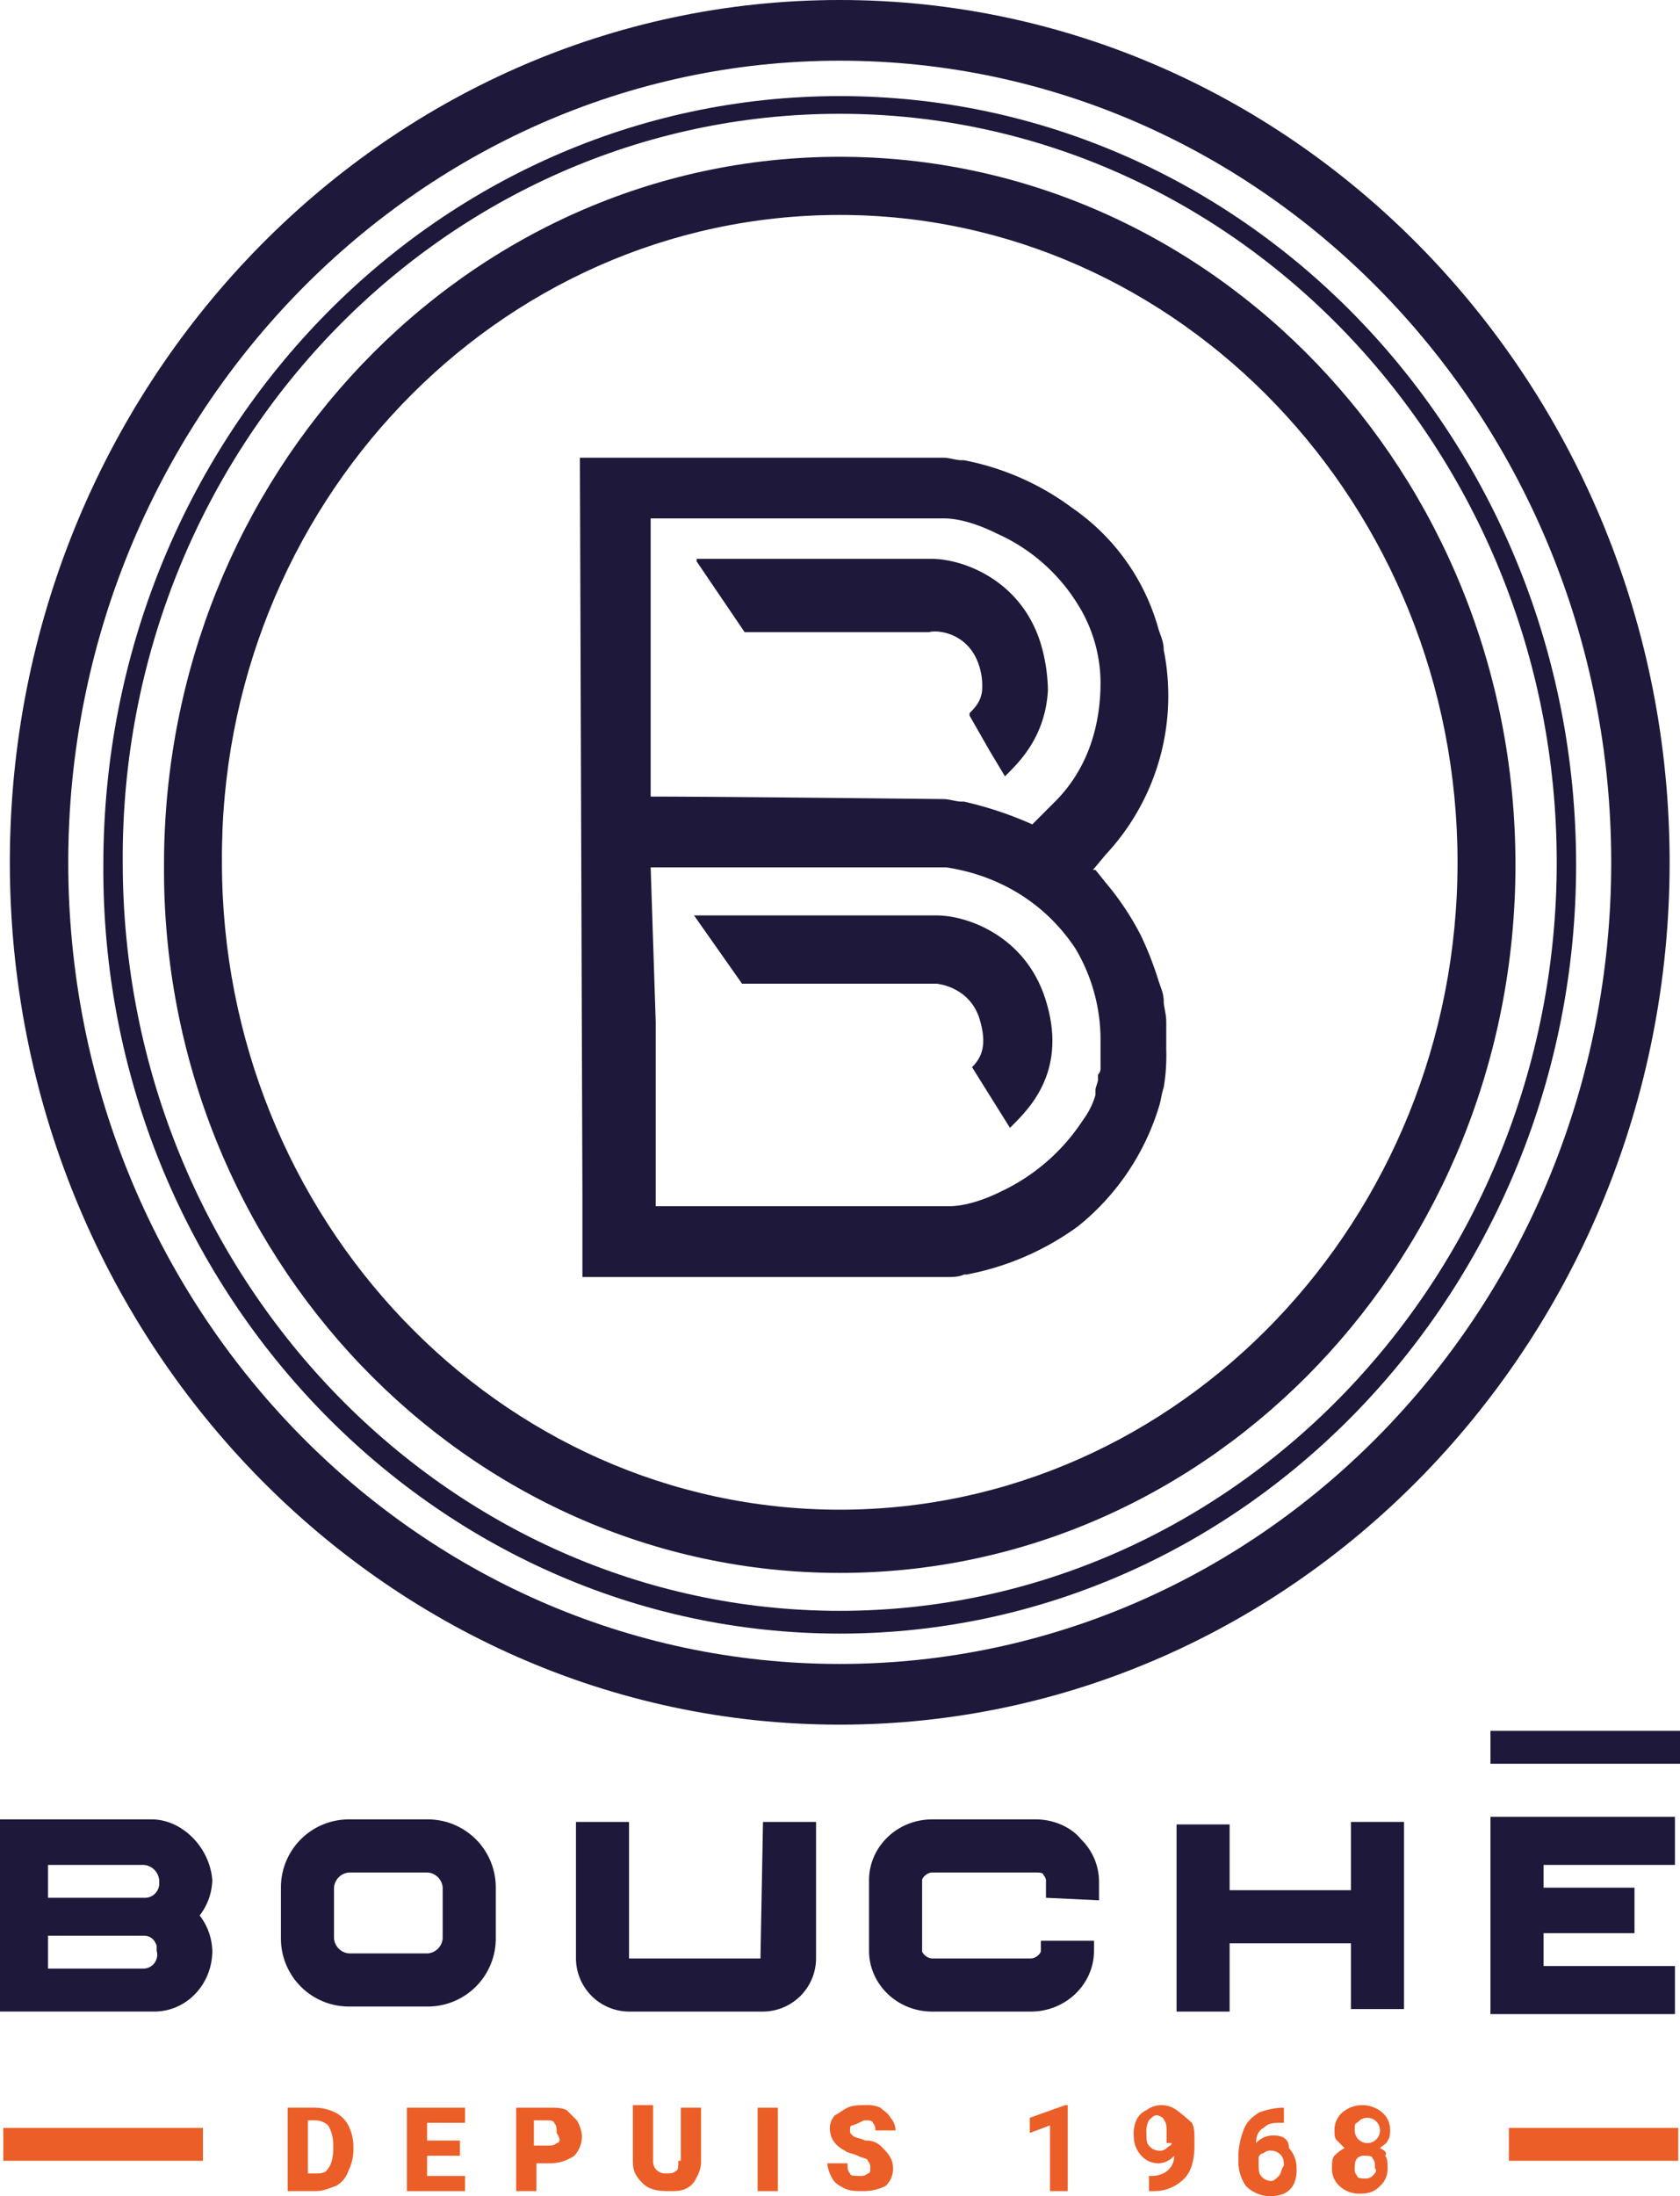
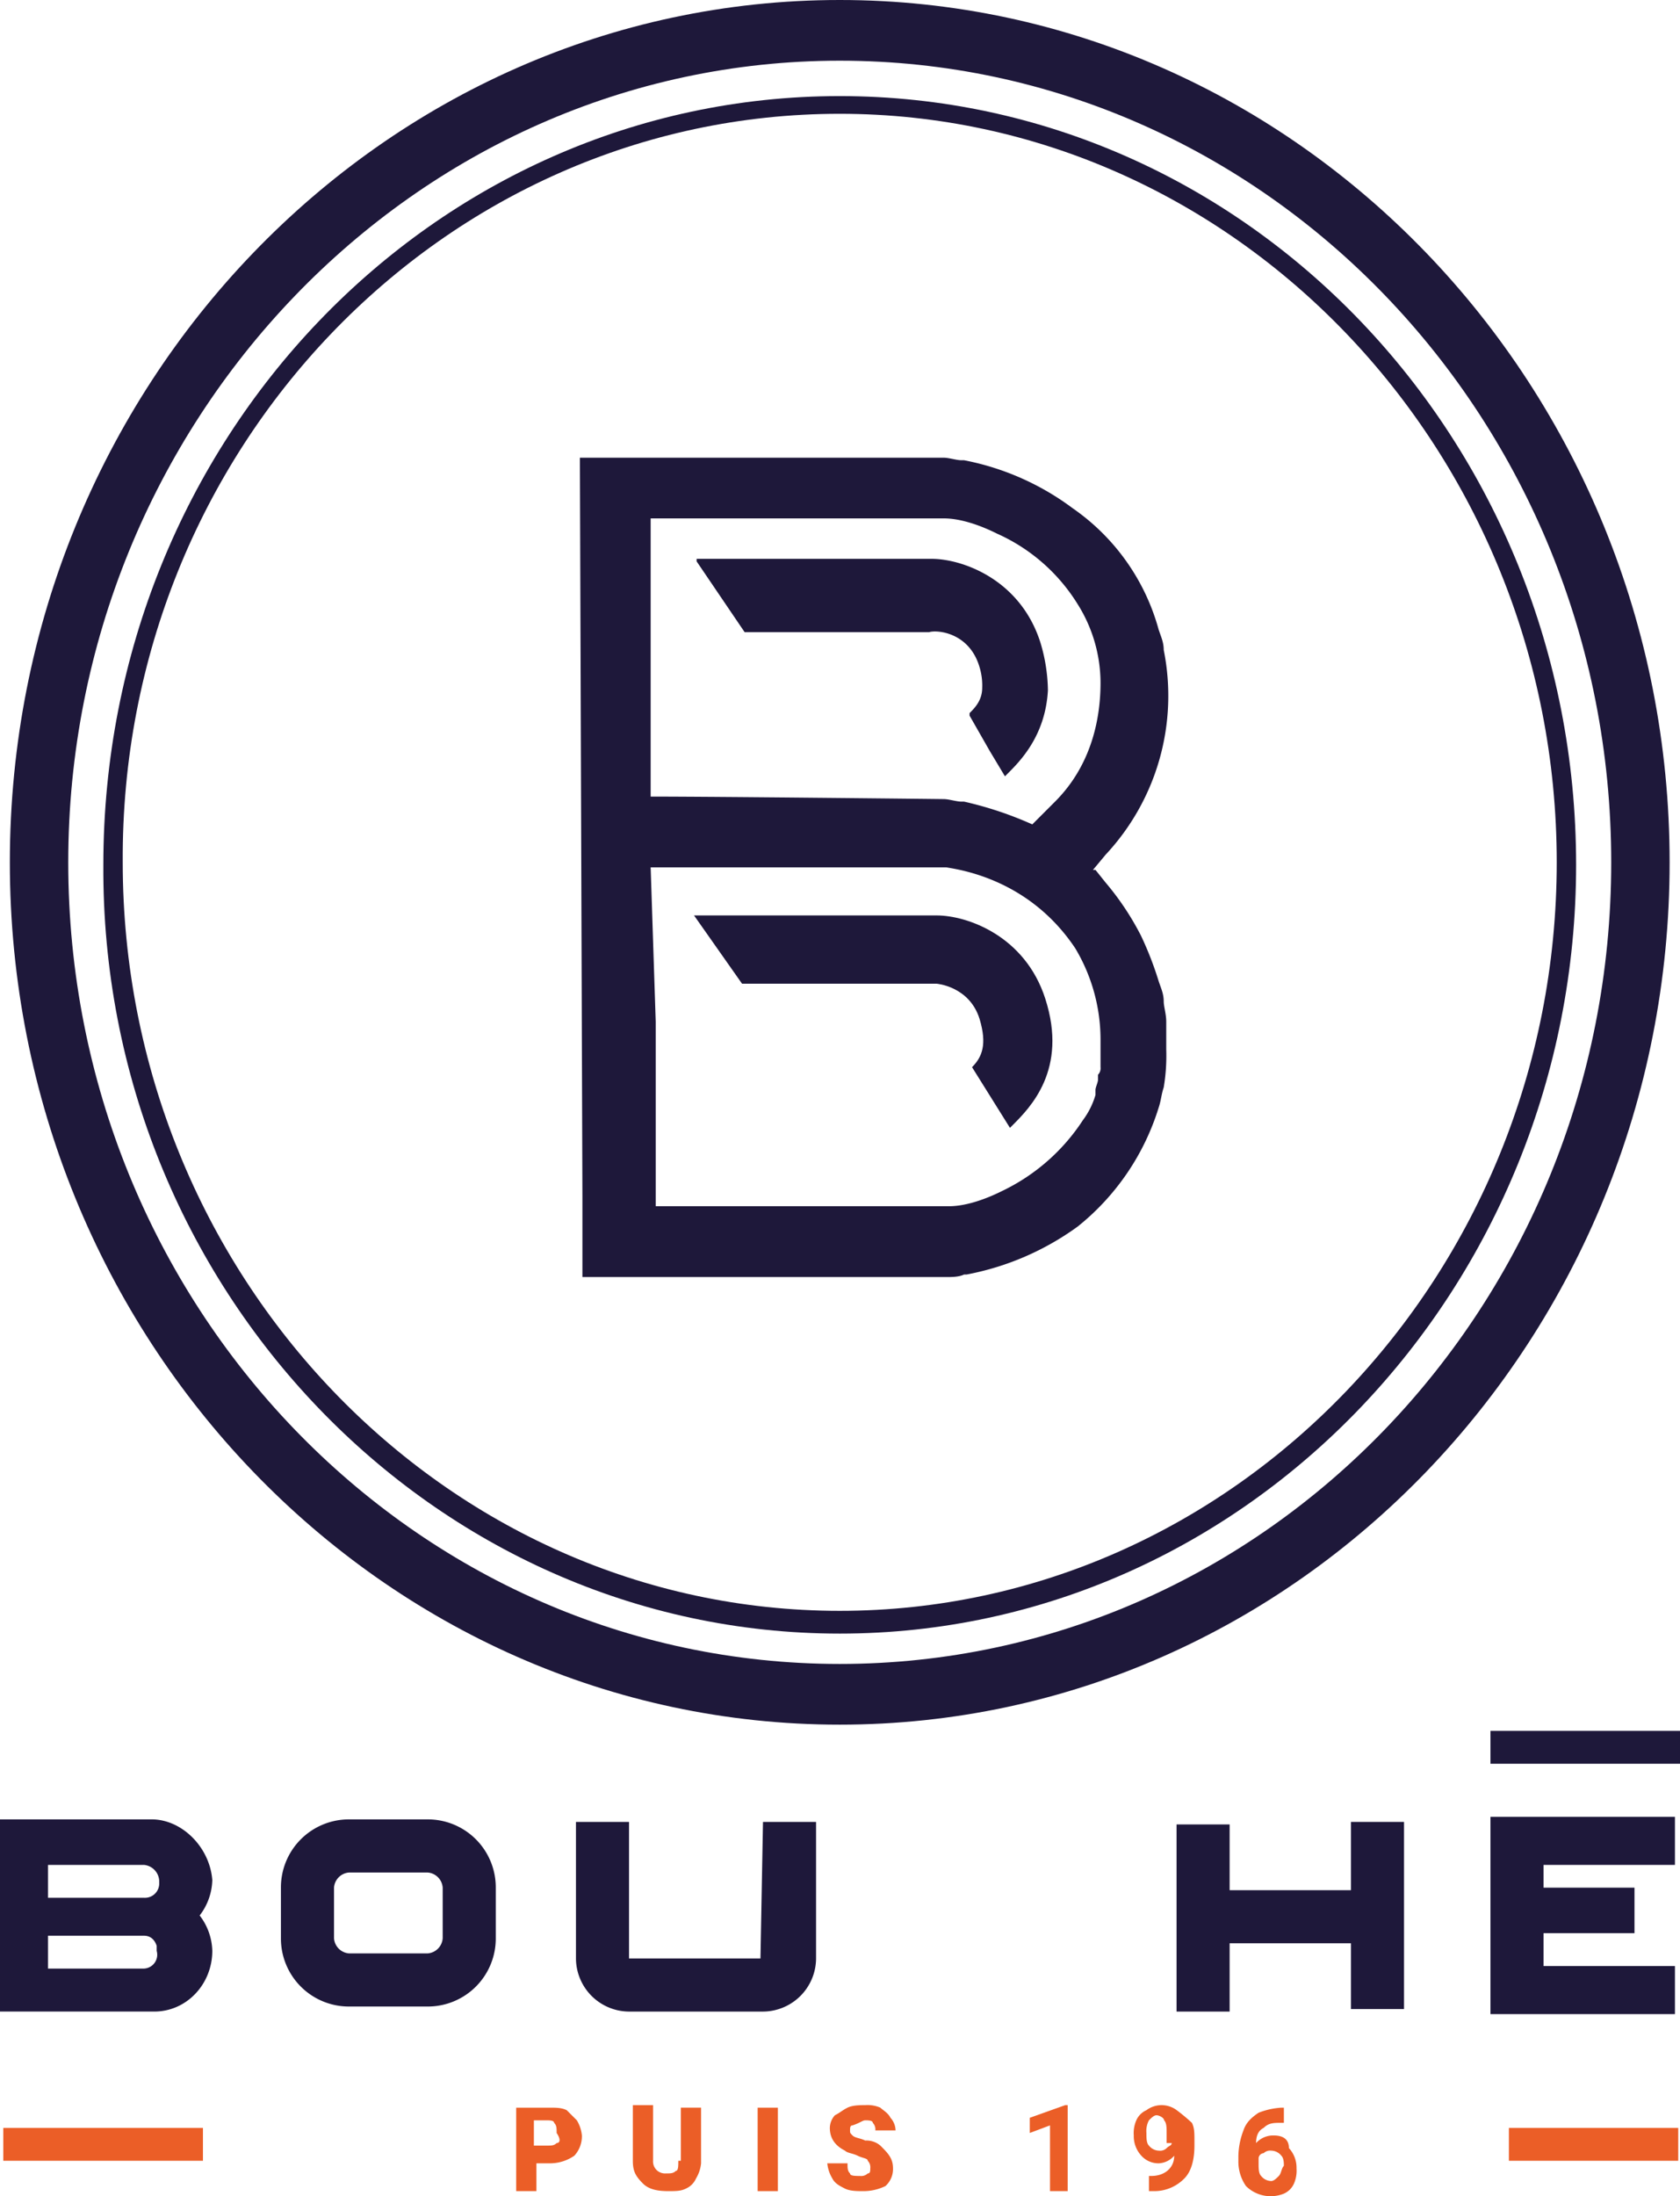
<svg xmlns="http://www.w3.org/2000/svg" width="512" height="668.945" viewBox="0 0 512 668.945">
  <g id="TRANSPORT-BOUCHE-logo-HD" transform="translate(-396.096 -301.2)">
    <g id="depuis-1968" transform="translate(397.097 942.375)">
-       <path id="Tracé_13" data-name="Tracé 13" d="M412.564,355.694c0,2.311-.77,4.622-1.541,5.392-.77,1.541-2.311,1.541-3.851,1.541h-2.311V346.451h2.311a5.884,5.884,0,0,1,3.851,1.541,11.133,11.133,0,0,1,1.541,5.392Zm.77-11.554a14.511,14.511,0,0,0-6.162-1.541H398.7v25.418h8.473c2.311,0,3.851-.77,6.162-1.541a7.888,7.888,0,0,0,3.851-4.622,14.509,14.509,0,0,0,1.541-6.162v-1.541a14.51,14.51,0,0,0-1.541-6.162,9.287,9.287,0,0,0-3.851-3.851" transform="translate(-312.023 -341.801)" fill="#eb5e27" />
-       <path id="Tracé_14" data-name="Tracé 14" d="M403.6,368.018h17.715V363.4H409.762v-6.162h10.013v-4.622H409.762v-5.392h11.553V342.6H403.6Z" transform="translate(-280.6 -341.801)" fill="#eb5e27" />
      <path id="Tracé_15" data-name="Tracé 15" d="M420.424,353.383c-.77.77-1.541.77-3.081.77h-3.851v-7.7h3.851c.77,0,2.311,0,2.311.77.77.77.77,1.541.77,3.081,1.54,2.311.77,3.081,0,3.081M423.5,343.37c-1.541-.77-3.081-.77-5.392-.77H408.1v25.418h6.162v-8.473h3.851a13.013,13.013,0,0,0,7.7-2.311,8.746,8.746,0,0,0,2.311-6.162,10.947,10.947,0,0,0-1.541-4.622l-3.083-3.08" transform="translate(-251.784 -341.801)" fill="#eb5e27" />
      <path id="Tracé_16" data-name="Tracé 16" d="M426.764,359.446c0,1.541,0,3.081-.77,3.081-.77.77-1.541.77-3.081.77a3.639,3.639,0,0,1-3.851-3.851V342.5H412.9v16.946c0,3.081.77,4.621,3.081,6.932,1.541,1.541,3.851,2.311,7.7,2.311,2.311,0,3.851,0,5.392-.77a6.014,6.014,0,0,0,3.081-3.081,10.949,10.949,0,0,0,1.541-4.622V343.27h-6.162v16.176Z" transform="translate(-221.035 -342.472)" fill="#eb5e27" />
      <rect id="Rectangle_2" data-name="Rectangle 2" width="6.162" height="25.418" transform="translate(229.901 0.799)" fill="#eb5e27" />
      <path id="Tracé_17" data-name="Tracé 17" d="M432.454,347.122c.77,0,2.311,0,2.311.77a2.829,2.829,0,0,1,.77,2.311H441.7a5.883,5.883,0,0,0-1.541-3.851c-.77-1.541-2.311-2.311-3.081-3.081a9.769,9.769,0,0,0-4.621-.77c-1.541,0-3.851,0-5.392.77s-2.311,1.541-3.851,2.311a5.883,5.883,0,0,0-1.541,3.851q0,4.622,4.622,6.932c.77.77,2.311.77,3.851,1.541s3.081.77,3.081,1.541a2.829,2.829,0,0,1,.77,2.311c0,.77,0,1.541-.77,1.541a2.83,2.83,0,0,1-2.311.77c-1.541,0-3.081,0-3.081-.77-.77-.77-.77-1.541-.77-3.081H420.9a10.949,10.949,0,0,0,1.541,4.622c.77,1.541,2.311,2.311,3.851,3.081s3.851.77,5.392.77a15.382,15.382,0,0,0,6.932-1.541,6.992,6.992,0,0,0,2.311-5.392c0-3.081-1.541-4.622-3.851-6.932a6.511,6.511,0,0,0-4.621-1.541c-1.541-.77-3.081-.77-3.851-1.541s-.77-.771-.77-1.541,0-1.541.77-1.541c2.311-.77,3.081-1.54,3.852-1.54" transform="translate(-169.772 -342.472)" fill="#eb5e27" />
      <rect id="Rectangle_3" data-name="Rectangle 3" width="60.849" height="10.013" transform="translate(0 6.961)" fill="#eb5e27" />
      <rect id="Rectangle_4" data-name="Rectangle 4" width="51.606" height="10.013" transform="translate(458.854 6.961)" fill="#eb5e27" />
      <path id="Tracé_18" data-name="Tracé 18" d="M429.2,346.351v4.621l6.162-2.311v20.026h5.392V342.5h-.77Z" transform="translate(-116.364 -342.472)" fill="#eb5e27" />
      <path id="Tracé_19" data-name="Tracé 19" d="M445.054,354.054c0,.77-.77.77-1.541,1.541a2.83,2.83,0,0,1-2.311.77,4,4,0,0,1-3.081-1.541c-.77-.77-.77-2.311-.77-3.851a6.943,6.943,0,0,1,.77-3.851c.77-.77,1.541-1.541,2.311-1.541s2.311.77,2.311,1.541c.77.77.77,2.311.77,3.851v3.081Zm1.541-10.013a7.7,7.7,0,0,0-9.243,0,6.015,6.015,0,0,0-3.081,3.081,9.769,9.769,0,0,0-.77,4.622,8.746,8.746,0,0,0,2.311,6.162,6.992,6.992,0,0,0,5.392,2.311,6.658,6.658,0,0,0,4.622-2.311c0,3.851-3.081,6.162-6.932,6.162h-.77v4.621h1.541a12.757,12.757,0,0,0,9.243-3.851c2.311-2.311,3.081-6.162,3.081-10.013v-1.541c0-2.311,0-3.851-.77-5.392a56.75,56.75,0,0,0-4.622-3.851" transform="translate(-88.97 -342.472)" fill="#eb5e27" />
      <path id="Tracé_20" data-name="Tracé 20" d="M450.124,363.4c-.77.77-1.541,1.541-2.311,1.541a4,4,0,0,1-3.081-1.541c-.771-.771-.771-2.311-.771-3.851V358a1.657,1.657,0,0,1,1.541-1.541,2.829,2.829,0,0,1,2.311-.77,4,4,0,0,1,3.081,1.541c.771.77.771,2.311.771,3.081-.771.771-.771,2.311-1.541,3.081m-1.54-12.324a6.994,6.994,0,0,0-5.392,2.311q0-3.466,2.311-4.622c1.541-1.541,3.081-1.541,5.392-1.541h.771V342.6h-.771a22.491,22.491,0,0,0-6.932,1.541c-2.311,1.541-3.851,3.081-4.621,5.392a22.788,22.788,0,0,0-1.541,7.7v1.541a13.014,13.014,0,0,0,2.311,7.7,10.7,10.7,0,0,0,11.554,2.311,6.014,6.014,0,0,0,3.081-3.081,9.771,9.771,0,0,0,.77-4.622,8.747,8.747,0,0,0-2.311-6.162c0-3.081-2.311-3.851-4.621-3.851" transform="translate(-61.389 -341.801)" fill="#eb5e27" />
-       <path id="Tracé_21" data-name="Tracé 21" d="M454.424,364.067a2.83,2.83,0,0,1-2.311.77c-.77,0-2.311,0-2.311-.77a2.83,2.83,0,0,1-.77-2.311c0-.77,0-2.311.77-3.081a2.829,2.829,0,0,1,2.311-.77c.77,0,2.311,0,2.311.77.77.77.77,1.541.77,3.081.77.77,0,1.541-.77,2.311M449.8,347.892a3.851,3.851,0,1,1-.77,2.311c0-1.541,0-2.311.77-2.311m6.932,7.7c.77-.77,2.311-1.541,2.311-2.311.77-.77.77-2.311.77-3.081a6.994,6.994,0,0,0-2.311-5.392,9.372,9.372,0,0,0-12.324,0,6.993,6.993,0,0,0-2.311,5.392c0,1.541,0,2.311.77,3.081l2.311,2.311a10.632,10.632,0,0,0-3.081,2.311c-.77.77-.77,2.311-.77,3.851a6.993,6.993,0,0,0,2.311,5.392,8.746,8.746,0,0,0,6.162,2.311c3.081,0,4.622-.77,6.162-2.311a6.992,6.992,0,0,0,2.311-5.392c0-1.541,0-3.081-.77-3.851.77-.771,0-1.541-1.54-2.311" transform="translate(-37.163 -342.471)" fill="#eb5e27" />
    </g>
    <g id="bouché" transform="translate(396.096 828.406)">
      <path id="Tracé_1" data-name="Tracé 1" d="M488.847,352.1H451.875V332.07H435.7v57h16.175v-20.8h36.972V388.3h16.175v-57H488.847Z" transform="translate(-77.13 -303.571)" fill="#1e183a" />
      <path id="Tracé_2" data-name="Tracé 2" d="M448.6,391.179h56.228V376.544H464.775V366.531H492.5V352.667H464.775v-6.932h40.053V331.1H448.6Z" transform="translate(5.632 -304.911)" fill="#1e183a" />
      <rect id="Rectangle_1" data-name="Rectangle 1" width="57.768" height="10.013" transform="translate(454.232)" fill="#1e183a" />
-       <path id="Tracé_3" data-name="Tracé 3" d="M473.836,331.2h-31.58c-10.783,0-19.256,8.473-19.256,18.486v21.567c0,10.013,8.473,18.486,19.256,18.486H472.3c10.783,0,19.256-8.473,19.256-18.486v-3.081H475.377v3.081c0,.77-1.541,2.311-3.081,2.311h-30.04c-1.541,0-3.081-1.541-3.081-2.311V349.686c0-.77,1.541-2.311,3.081-2.311h31.58c.771,0,2.311,0,2.311.77a2.689,2.689,0,0,1,.77,1.541v5.392l16.175.77v-5.392a18.04,18.04,0,0,0-5.392-13.094c-3.081-3.851-8.473-6.162-13.865-6.162" transform="translate(-158.15 -304.241)" fill="#1e183a" />
      <path id="Tracé_4" data-name="Tracé 4" d="M467.128,372.893H427.075V331.3H410.9v41.593a16.27,16.27,0,0,0,16.175,16.175H467.9a16.27,16.27,0,0,0,16.175-16.175V331.3H467.9Z" transform="translate(-235.369 -303.571)" fill="#1e183a" />
      <path id="Tracé_5" data-name="Tracé 5" d="M448,367.4a4.97,4.97,0,0,1-4.621,4.622H419.5a4.97,4.97,0,0,1-4.622-4.622V352a4.97,4.97,0,0,1,4.622-4.622h23.878A4.97,4.97,0,0,1,448,352Zm-4.621-36.2H419.5A20.71,20.71,0,0,0,398.7,352v15.4a20.71,20.71,0,0,0,20.8,20.8h23.878a20.71,20.71,0,0,0,20.8-20.8V352a20.71,20.71,0,0,0-20.8-20.8" transform="translate(-313.085 -304.241)" fill="#1e183a" />
      <path id="Tracé_6" data-name="Tracé 6" d="M431,355.077H401.735V345.064H431a5.125,5.125,0,0,1,4.621,5.392A4.361,4.361,0,0,1,431,355.077m0,21.567H401.735V366.631H431c1.541,0,3.081.77,3.851,3.081v1.541h0A4.233,4.233,0,0,1,431,376.644m2.311-45.444H387.1v15.4h0v43.134h46.985c10.013,0,17.716-8.473,17.716-18.486a18.4,18.4,0,0,0-3.851-10.783,18.4,18.4,0,0,0,3.851-10.783c-.77-10.013-9.243-18.486-18.486-18.486" transform="translate(-387.1 -304.241)" fill="#1e183a" />
    </g>
    <g id="icon" transform="translate(399.096 301.2)">
      <path id="Tracé_7" data-name="Tracé 7" d="M430.967,392.079h90.119c4.622.77,25.418,3.851,39.283,24.648a54.2,54.2,0,0,1,7.7,27.729h0v8.473a2.829,2.829,0,0,1-.77,2.311v1.541c0,.77-.77,2.311-.77,3.081V461.4a24.09,24.09,0,0,1-3.851,7.7,60.575,60.575,0,0,1-24.648,21.567c-4.622,2.311-10.783,4.621-16.175,4.621H432.507V439.064l-1.54-46.985Zm0-21.567V285.786h89.348c5.392,0,11.554,2.311,16.175,4.622a55.454,55.454,0,0,1,24.648,21.567,45.15,45.15,0,0,1,6.932,23.878c0,10.013-2.311,24.648-13.864,36.2l-6.932,6.932h0a109.833,109.833,0,0,0-20.8-6.932h-.77c-1.541,0-3.851-.77-5.392-.77.77,0-68.552-.77-89.348-.77Zm-20.8,121.7h0V516.86H521.085c1.541,0,3.851,0,5.392-.77h.77a84.126,84.126,0,0,0,33.891-14.635,74.585,74.585,0,0,0,24.648-36.2c.77-2.311.77-3.851,1.541-6.162a58.291,58.291,0,0,0,.77-11.554h0V446h0v-6.162h0v-.77c0-2.311-.77-4.622-.77-6.162,0-2.311-.77-3.851-1.541-6.162a102.9,102.9,0,0,0-5.392-13.865A84.426,84.426,0,0,0,569.611,396.7l-3.081-3.851h-.77l3.851-4.622a70.858,70.858,0,0,0,17.716-62.39c0-2.311-.77-3.851-1.541-6.162a66.178,66.178,0,0,0-26.186-36.97,80.864,80.864,0,0,0-33.121-14.635h-.77c-1.541,0-3.851-.77-5.392-.77H409.4Z" transform="translate(-235.67 -127.885)" fill="#1e183a" />
      <path id="Tracé_8" data-name="Tracé 8" d="M487.843,306.2s10.013.77,13.094,10.783c2.311,7.7.77,11.554-2.311,14.635L510.18,350.1l.771-.77c5.392-5.392,16.945-16.946,10.013-38.512-6.162-19.256-23.878-25.418-33.12-25.418H413.9l14.635,20.8Z" transform="translate(-205.385 -6.571)" fill="#1e183a" />
      <path id="Tracé_9" data-name="Tracé 9" d="M500.267,304.42a19.142,19.142,0,0,1,.77,6.162c0,3.851-2.311,6.162-3.851,7.7h0v.77l6.162,10.783h0l4.621,7.7h0l.77-.77h0c3.851-3.851,11.554-11.554,12.324-25.418a52.345,52.345,0,0,0-2.311-14.635c-6.162-19.256-23.878-25.418-33.12-25.418H414v.77l14.635,21.567h56.228c2.31-.77,12.323,0,15.4,10.783" transform="translate(-204.698 -101.076)" fill="#1e183a" />
      <path id="Tracé_10" data-name="Tracé 10" d="M638.419,267.686c129.8,0,235.119,109.375,235.119,244.168S768.217,756.021,638.419,756.021,403.3,646.646,403.3,511.854c0-134.023,105.322-244.168,235.118-244.168m0,506.821c139.439,0,252.92-117.847,252.92-262.653S777.859,249.2,638.419,249.2,385.5,367.047,385.5,511.854,498.98,774.507,638.419,774.507" transform="translate(-385.5 -249.2)" fill="#1e183a" />
-       <path id="Tracé_11" data-name="Tracé 11" d="M597.538,273.116c103.7,0,188.284,88.578,188.284,197.183s-84.58,197.182-188.284,197.182S409.255,578.9,409.255,470.3C408.52,361.7,493.1,273.117,597.539,273.117m0,413.621c114,0,205.934-97.051,205.934-215.668,0-119.388-92.671-215.668-205.934-215.668-114,0-205.939,97.049-205.939,215.666-.735,118.618,91.936,215.668,205.934,215.668" transform="translate(-344.619 -207.645)" fill="#1e183a" />
      <path id="Tracé_12" data-name="Tracé 12" d="M613.624,258.392c120.331,0,218.514,102.443,218.514,227.992S733.955,714.376,613.624,714.376,395.109,611.934,395.109,486.384c-.738-125.55,97.445-227.992,218.514-227.992m0,462.917c124.021,0,224.42-105.524,224.42-234.154,0-129.4-100.4-234.155-224.419-234.155S389.2,357.753,389.2,487.154c-.738,128.631,100.4,234.154,224.42,234.154" transform="translate(-360.705 -223.731)" fill="#1e183a" />
    </g>
  </g>
</svg>